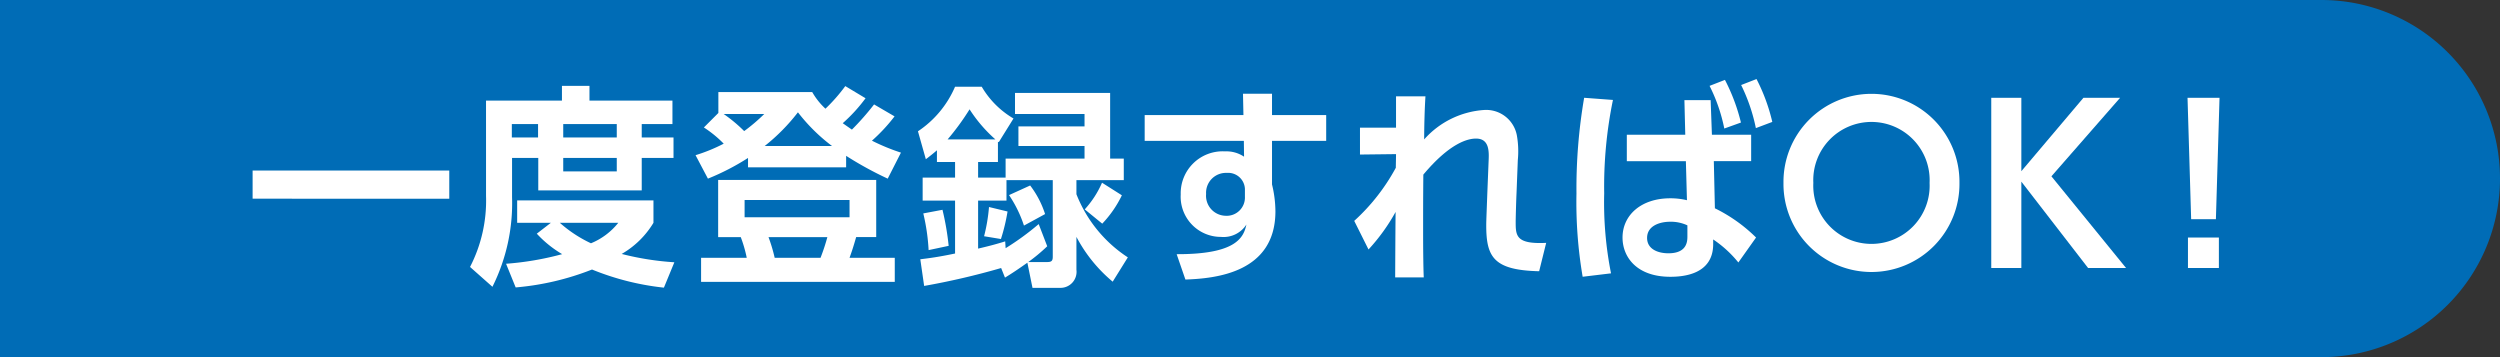
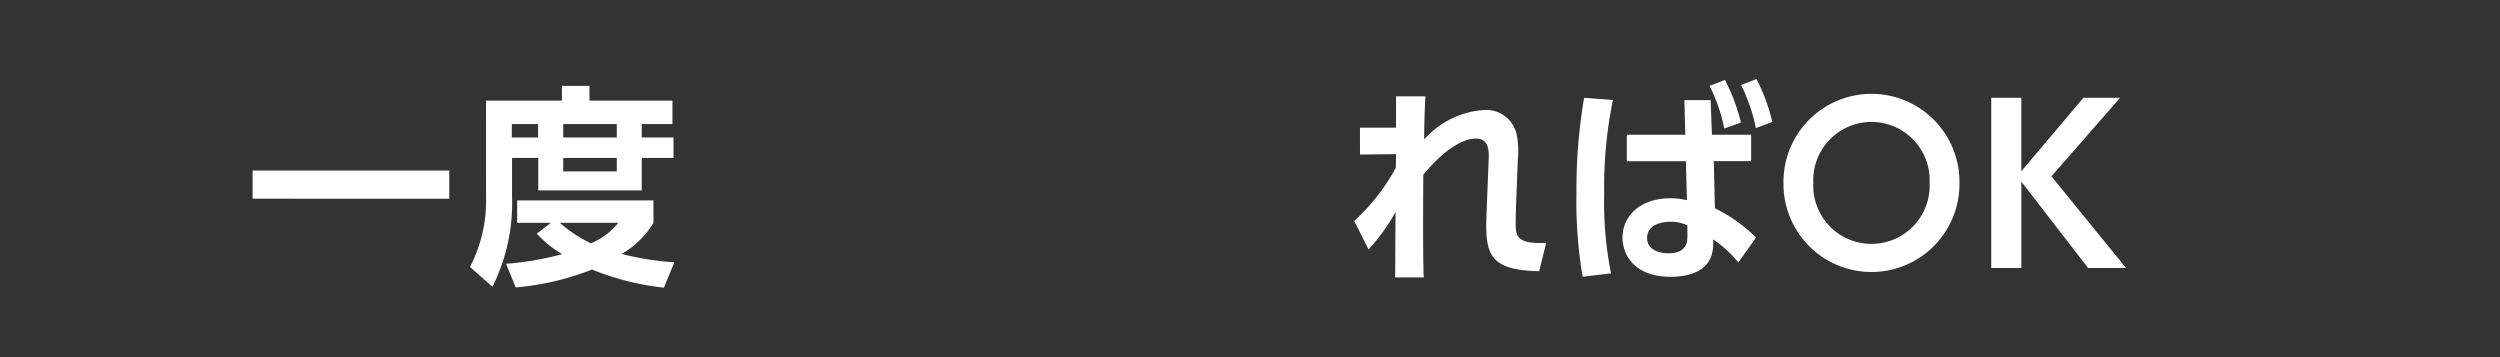
<svg xmlns="http://www.w3.org/2000/svg" viewBox="0 0 186.889 26.698">
  <rect x="0" y="0" width="186.889" height="26.698" fill="#333333" stroke="none" />
-   <path d="M0,0H173.54a13.349,13.349,0,0,1,13.349,13.349v0a13.349,13.349,0,0,1-13.349,13.349H0a0,0,0,0,1,0,0V0A0,0,0,0,1,0,0Z" fill="#006cb6" />
  <path d="M18.884,12.749H33.586v2.105H18.884Z" fill="#fff" />
  <path d="M36.333,7.519h5.676V6.419h2.057v1.1h6.203V9.273h-2.296v1.004h2.376v1.531h-2.376V14.232H40.239V11.808H38.279v2.934a13.983,13.983,0,0,1-1.467,6.697l-1.674-1.483a10.823,10.823,0,0,0,1.196-5.31ZM41.18,16.656H38.661V14.982H48.85V16.656a6.642,6.642,0,0,1-2.376,2.328,21.137,21.137,0,0,0,3.938.622l-.781,1.897a19.767,19.767,0,0,1-5.374-1.355,20.18,20.18,0,0,1-5.708,1.339l-.718-1.77a22.224,22.224,0,0,0,4.194-.718A8.363,8.363,0,0,1,40.128,17.469Zm-2.918-7.383v1.004h1.961V9.273ZM41.85,16.656a9.677,9.677,0,0,0,2.328,1.531,5.063,5.063,0,0,0,2.041-1.531Zm.255-7.383v1.004h4.002V9.273Zm0,2.535v1.005h4.002V11.808Z" fill="#fff" />
-   <path d="M55.919,11.808a18.046,18.046,0,0,1-2.998,1.547l-.925-1.754a12.503,12.503,0,0,0,2.105-.861,8.481,8.481,0,0,0-1.483-1.211l1.084-1.084V6.882H60.718a5.18,5.18,0,0,0,.989,1.244,12.744,12.744,0,0,0,1.483-1.69l1.515.909a11.926,11.926,0,0,1-1.706,1.865c.271.191.59.415.686.479A19.693,19.693,0,0,0,65.342,7.806l1.531.893a12.812,12.812,0,0,1-1.69,1.818,15.353,15.353,0,0,0,2.168.893l-.989,1.945a26.421,26.421,0,0,1-3.109-1.706V12.51H55.919Zm9.583,1.643v4.273h-1.499c-.239.829-.335,1.1-.494,1.546h3.38V21.073H52.41V19.271H55.823a9.816,9.816,0,0,0-.447-1.546H53.686V13.451ZM54.101,8.524a11.055,11.055,0,0,1,1.531,1.276,13.724,13.724,0,0,0,1.499-1.276ZM55.663,14.95v1.292h7.845V14.95Zm6.538-4.034a13.338,13.338,0,0,1-2.551-2.52,14.473,14.473,0,0,1-2.487,2.52Zm-4.751,6.809a12.111,12.111,0,0,1,.462,1.546h3.428a14.907,14.907,0,0,0,.51-1.546Z" fill="#fff" />
-   <path d="M74.841,20.036a54.98,54.98,0,0,1-5.756,1.339l-.287-1.993c.638-.08,1.308-.159,2.599-.431v-3.954H68.973V13.276h2.424V12.112H70.041v-.877c-.271.239-.479.398-.829.669l-.59-2.089a7.589,7.589,0,0,0,2.774-3.333h1.993a6.65,6.65,0,0,0,2.376,2.376l-1.101,1.77-.063-.032V12.112H73.119v1.164H75.175V11.856h5.9V10.916H76.133V9.449H81.075v-.925H75.877V6.945H82.989v4.911h1.02v1.611h-3.54v1.052A9.985,9.985,0,0,0,84.312,19.239l-1.132,1.818a11.056,11.056,0,0,1-2.711-3.349v2.456a1.2,1.2,0,0,1-1.212,1.355H77.185L76.802,19.638c-.654.462-1.1.765-1.674,1.116Zm-4.385-4.353a20.287,20.287,0,0,1,.462,2.695l-1.499.319a15.131,15.131,0,0,0-.398-2.743Zm3.955-5.262a10.695,10.695,0,0,1-1.93-2.248,18.498,18.498,0,0,1-1.642,2.248Zm3.875,7.989a12.918,12.918,0,0,1-1.419,1.18h1.387c.335,0,.446-.064.446-.399V13.467h-3.46v1.531h-2.121v3.587c.893-.207,1.467-.367,2.025-.542l.032.51a19.795,19.795,0,0,0,2.472-1.802Zm-2.966-2.599a14.231,14.231,0,0,1-.494,2.057l-1.26-.208a12.922,12.922,0,0,0,.367-2.185Zm1.69-1.945a7.047,7.047,0,0,1,1.116,2.137l-1.579.861a9.162,9.162,0,0,0-1.116-2.28Zm6.856.733A8.239,8.239,0,0,1,82.399,16.72l-1.308-1.068a7.261,7.261,0,0,0,1.292-1.993Z" fill="#fff" />
-   <path d="M99.14,8.603V10.533h-4.05v3.253a8.711,8.711,0,0,1,.255,2.009c0,4.608-4.497,5.023-6.729,5.103l-.654-1.897c4.449.016,5.007-1.244,5.214-2.216a2.026,2.026,0,0,1-1.897.925,3.007,3.007,0,0,1-3.014-3.173,3.138,3.138,0,0,1,3.316-3.221,2.354,2.354,0,0,1,1.419.398L92.985,10.533H85.571V8.603h7.383L92.921,7.009h2.169V8.603Zm-6.075,5.518a1.255,1.255,0,0,0-1.355-1.196A1.486,1.486,0,0,0,90.163,14.503,1.496,1.496,0,0,0,91.614,16.13a1.364,1.364,0,0,0,1.451-1.419Z" fill="#fff" />
  <path d="M101.236,16.512a14.969,14.969,0,0,0,3.109-3.97c0-.144.016-.861.016-1.021l-2.695.032V9.544h2.695V7.2h2.2c-.063.957-.096,2.312-.096,3.221a6.574,6.574,0,0,1,4.497-2.2,2.332,2.332,0,0,1,2.44,1.945,6.839,6.839,0,0,1,.063,1.802l-.096,2.472c-.032.654-.063,1.945-.063,2.121,0,1.052,0,1.706,2.28,1.595l-.526,2.121c-3.396-.08-3.955-1.052-3.955-3.428,0-.367.032-1.053.08-2.392l.096-2.392c.032-.702.08-1.706-.941-1.706-.622,0-1.961.334-3.938,2.695-.016,1.961-.016,2.471-.016,4.305,0,1.339.016,2.679.048,3.38h-2.137c.016-2.998.016-3.333.032-4.896a14.373,14.373,0,0,1-2.025,2.807Z" fill="#fff" />
  <path d="M120.577,7.471a32.061,32.061,0,0,0-.654,6.984,27.16,27.16,0,0,0,.51,5.979l-2.121.255a32.993,32.993,0,0,1-.462-6.219,40.065,40.065,0,0,1,.574-7.16Zm5.342.016h1.961l.095,2.583h2.934v1.977h-2.791l.08,3.524a11.645,11.645,0,0,1,3.077,2.185l-1.323,1.866a8.5,8.5,0,0,0-1.882-1.722v.351c0,2.296-2.296,2.44-3.205,2.44-2.52,0-3.572-1.483-3.572-2.934,0-1.658,1.372-2.934,3.572-2.934a5.315,5.315,0,0,1,1.244.144l-.08-2.918H121.614V10.071h4.369Zm.223,9.36a2.926,2.926,0,0,0-1.275-.271c-.797,0-1.738.303-1.738,1.211,0,.83.797,1.148,1.595,1.148,1.419,0,1.419-.925,1.419-1.292Zm2.807-10.875a14.144,14.144,0,0,1,1.196,3.189l-1.244.447a12.576,12.576,0,0,0-1.101-3.189ZM131.309,5.909a13.78,13.78,0,0,1,1.18,3.205l-1.228.463a13.222,13.222,0,0,0-1.101-3.221Z" fill="#fff" />
  <path d="M133.325,13.674a6.578,6.578,0,1,1,13.155,0,6.578,6.578,0,1,1-13.155,0Zm10.922,0a4.35,4.35,0,1,0-8.69,0,4.35,4.35,0,1,0,8.69,0Z" fill="#fff" />
  <path d="M151.107,12.797l4.64-5.485H158.489L153.355,13.18l5.581,6.856h-2.838l-4.991-6.458v6.458h-2.249V7.312h2.249Z" fill="#fff" />
-   <path d="M165.922,7.312l-.271,9.073H163.801l-.271-9.073Zm-2.36,10.444h2.312V20.036h-2.312Z" fill="#fff" />
</svg>